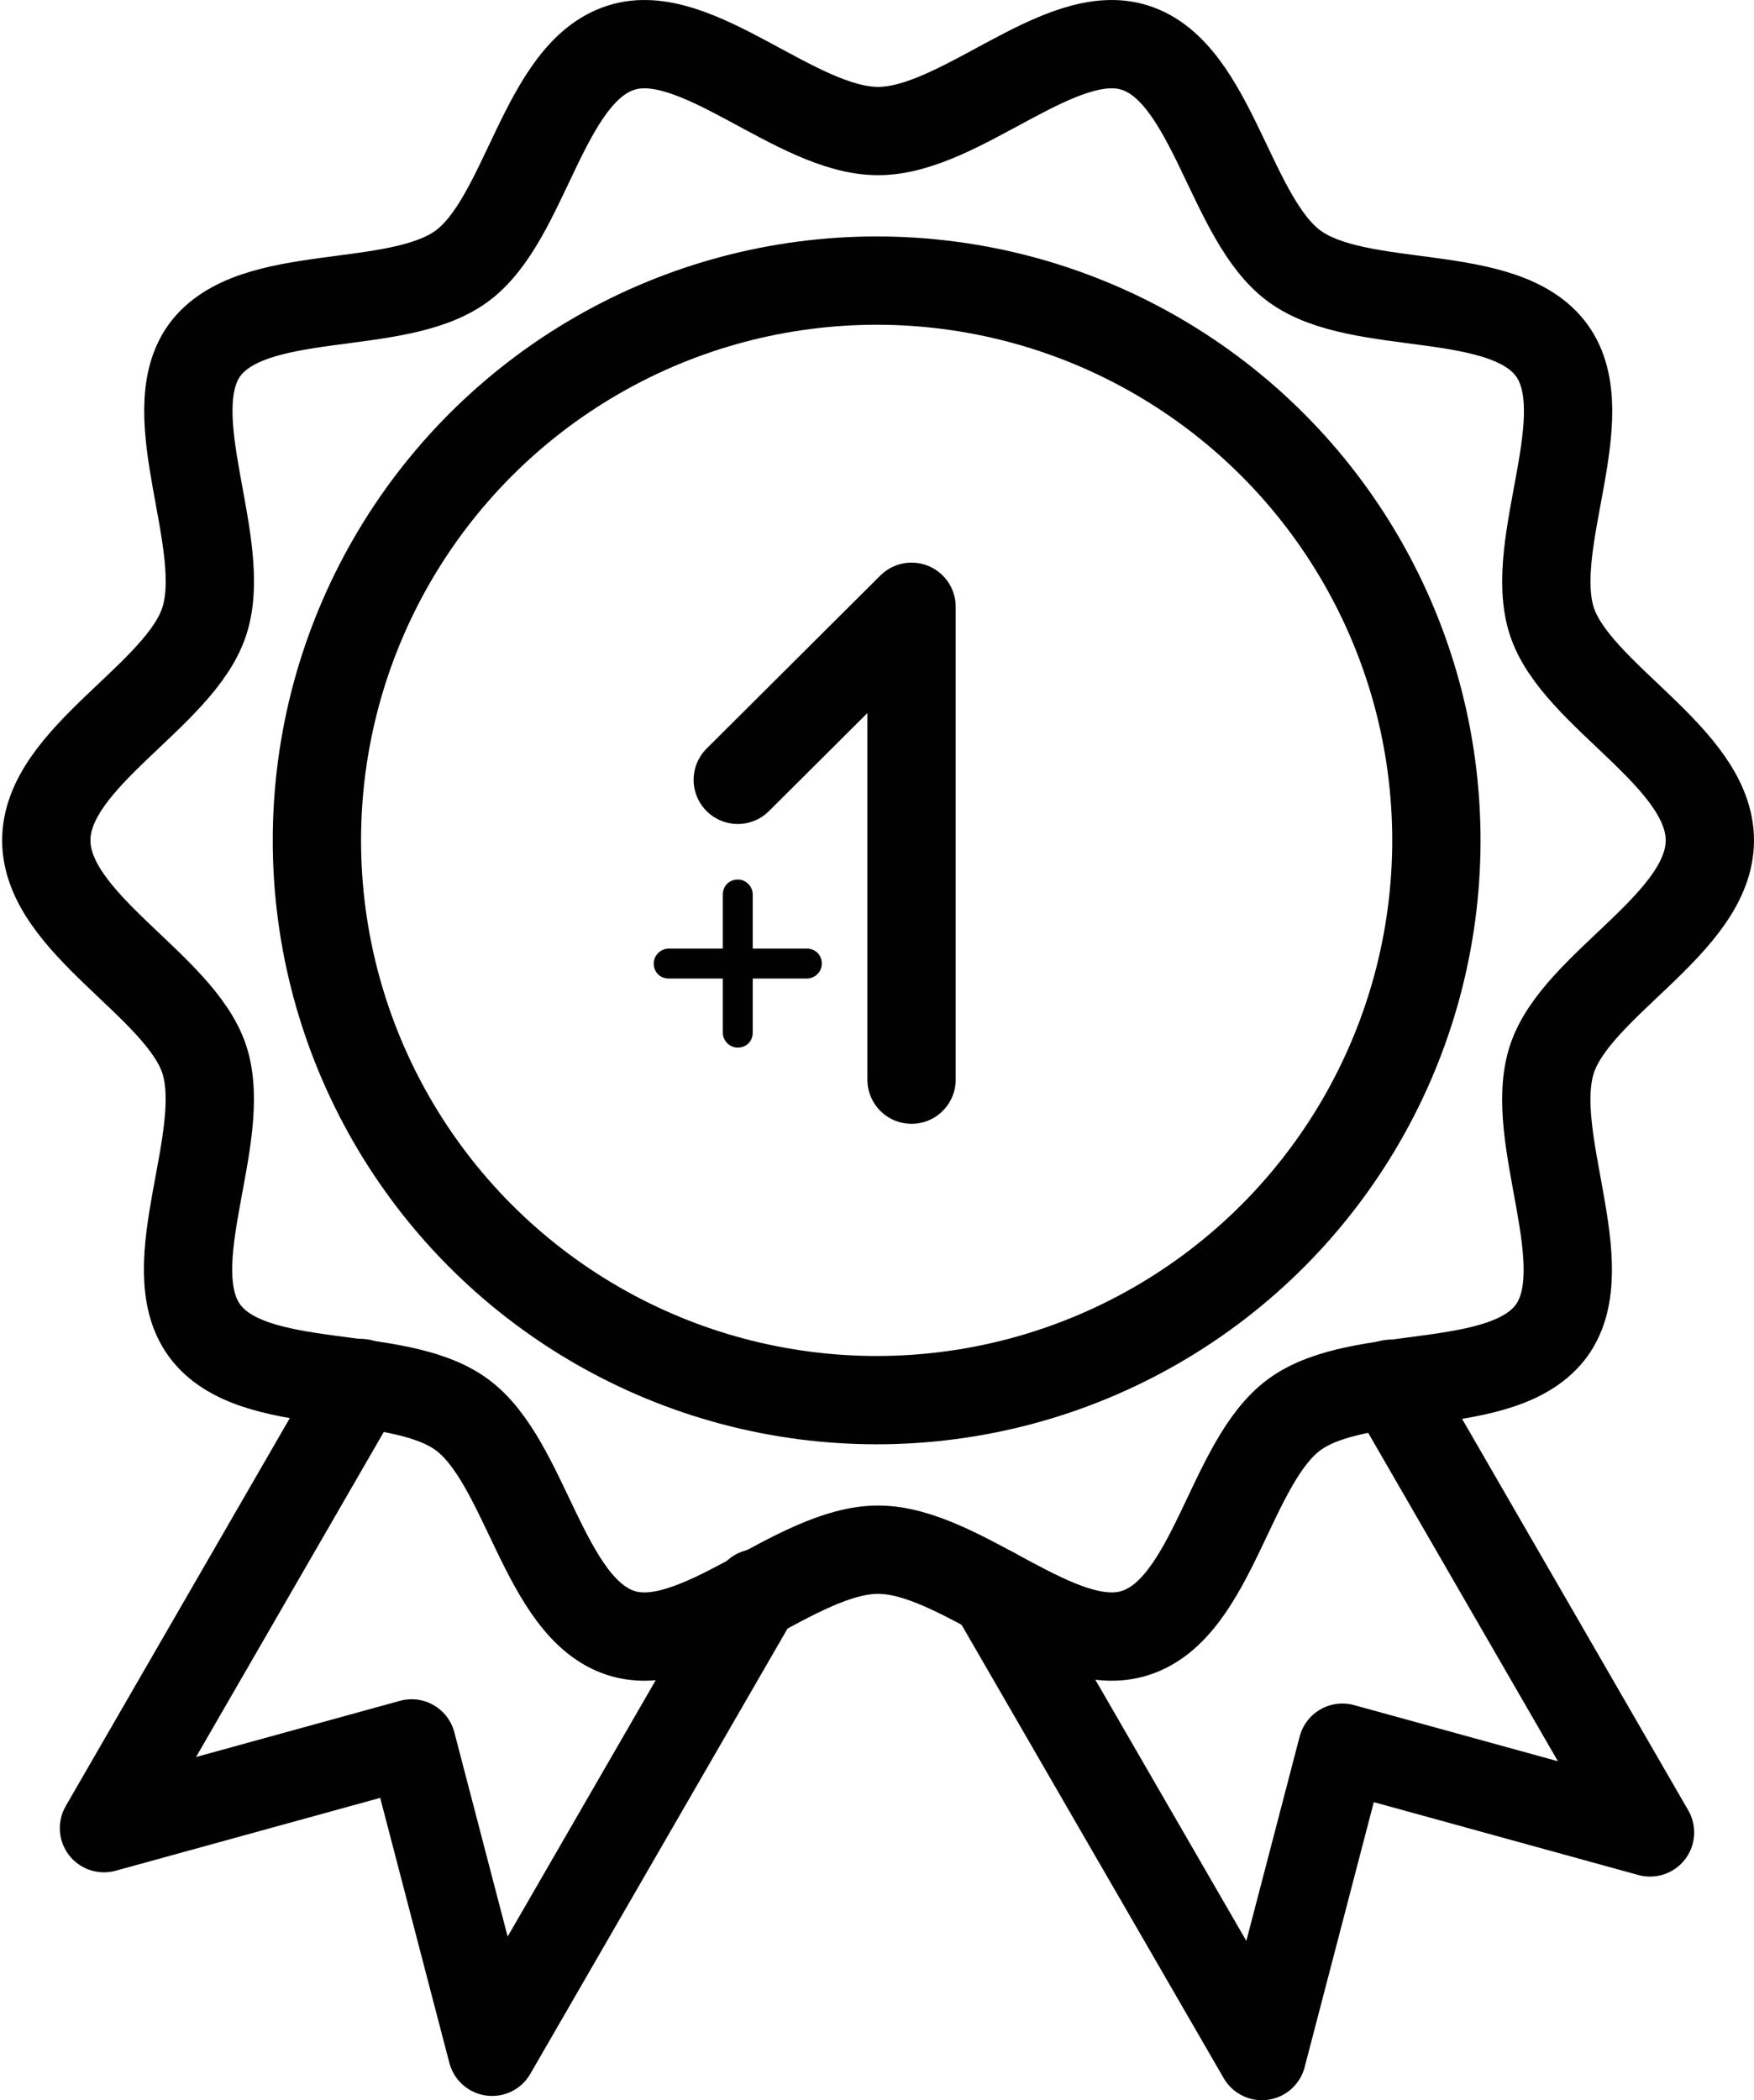
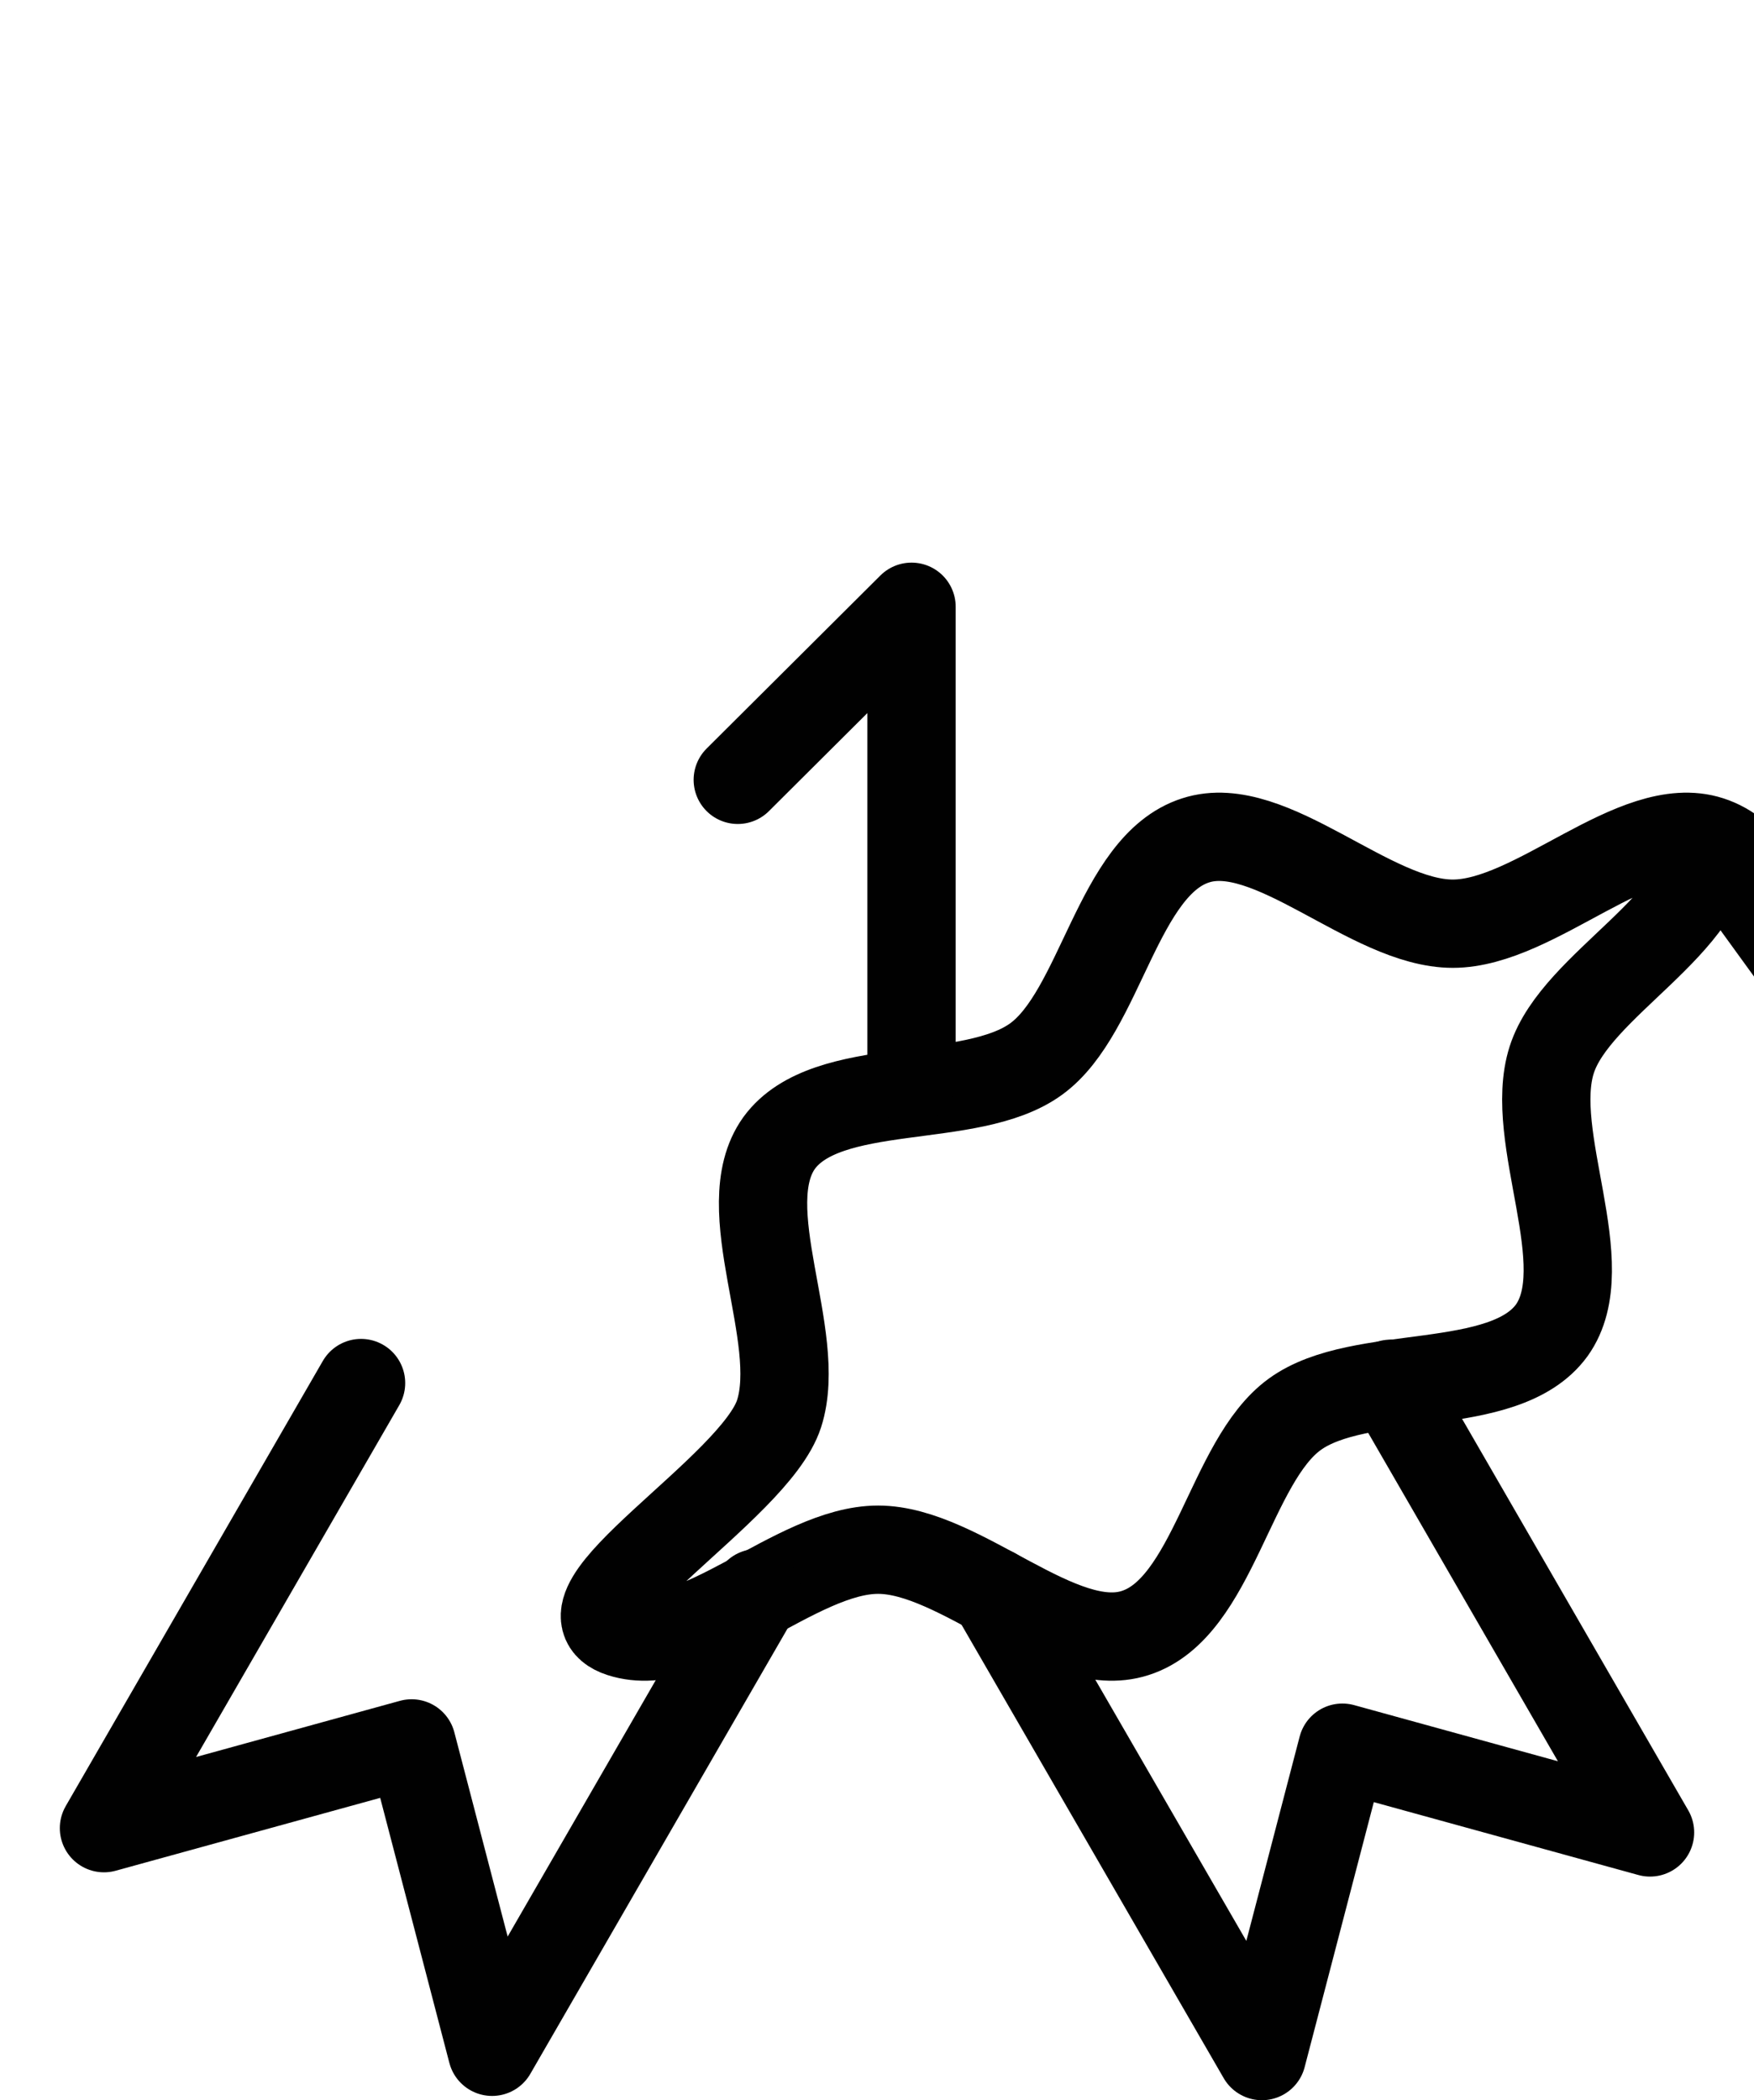
<svg xmlns="http://www.w3.org/2000/svg" viewBox="0 0 24.63 29.49" height="29.49" width="24.63" data-name="Layer 1" id="Layer_1">
  <defs>
    <style>
      .cls-1 {
        fill: none;
        stroke: #010101;
        stroke-linecap: round;
        stroke-linejoin: round;
        stroke-width: 1.24px;
      }

      .cls-2 {
        fill: #010101;
      }
    </style>
  </defs>
  <g>
    <g>
-       <circle r="7.86" cy="11.8" cx="12.31" class="cls-1" />
-       <path d="M24.01,11.8c0,1.17-1.88,2.02-2.22,3.08-.35,1.09.65,2.89,0,3.8-.67.92-2.69.51-3.61,1.18-.91.66-1.14,2.72-2.24,3.07-1.05.34-2.45-1.17-3.61-1.17s-2.56,1.51-3.61,1.17c-1.09-.35-1.33-2.41-2.24-3.07-.92-.67-2.94-.26-3.61-1.18-.66-.91.35-2.71,0-3.8-.34-1.05-2.22-1.91-2.22-3.08s1.88-2.02,2.22-3.08c.35-1.09-.65-2.89,0-3.8.67-.92,2.69-.51,3.61-1.18.91-.66,1.14-2.72,2.24-3.07,1.05-.34,2.45,1.17,3.61,1.17s2.56-1.51,3.61-1.17c1.09.35,1.33,2.41,2.24,3.07.92.67,2.94.26,3.61,1.18.66.91-.35,2.71,0,3.8.34,1.05,2.22,1.91,2.22,3.08Z" class="cls-1" />
+       <path d="M24.01,11.8c0,1.17-1.88,2.02-2.22,3.08-.35,1.09.65,2.89,0,3.8-.67.92-2.69.51-3.61,1.18-.91.66-1.14,2.72-2.24,3.07-1.05.34-2.45-1.17-3.61-1.17s-2.56,1.51-3.61,1.17s1.88-2.02,2.22-3.08c.35-1.09-.65-2.89,0-3.8.67-.92,2.69-.51,3.61-1.18.91-.66,1.14-2.72,2.24-3.07,1.05-.34,2.45,1.17,3.61,1.17s2.56-1.51,3.61-1.17c1.09.35,1.33,2.41,2.24,3.07.92.67,2.94.26,3.61,1.18.66.91-.35,2.71,0,3.8.34,1.05,2.22,1.91,2.22,3.08Z" class="cls-1" />
      <g>
        <path d="M10.63,22.37l-3.72,6.44-1.13-4.33-4.32,1.19,3.61-6.25" class="cls-1" />
        <path d="M13.95,22.35l3.77,6.52,1.13-4.33,4.32,1.19-3.64-6.3" class="cls-1" />
      </g>
    </g>
    <path d="M10.36,10.95l2.44-2.43v6.64" class="cls-1" />
  </g>
-   <path d="M11.33,13.32h-.76s0-.76,0-.76c0-.11-.09-.21-.21-.21s-.21.09-.21.21v.76s-.76,0-.76,0c-.11,0-.21.09-.21.21s.09.21.21.21h.76s0,.76,0,.76c0,.11.09.21.21.21s.21-.09.21-.21v-.76s.76,0,.76,0c.11,0,.21-.09.21-.21s-.09-.21-.21-.21Z" class="cls-2" />
</svg>